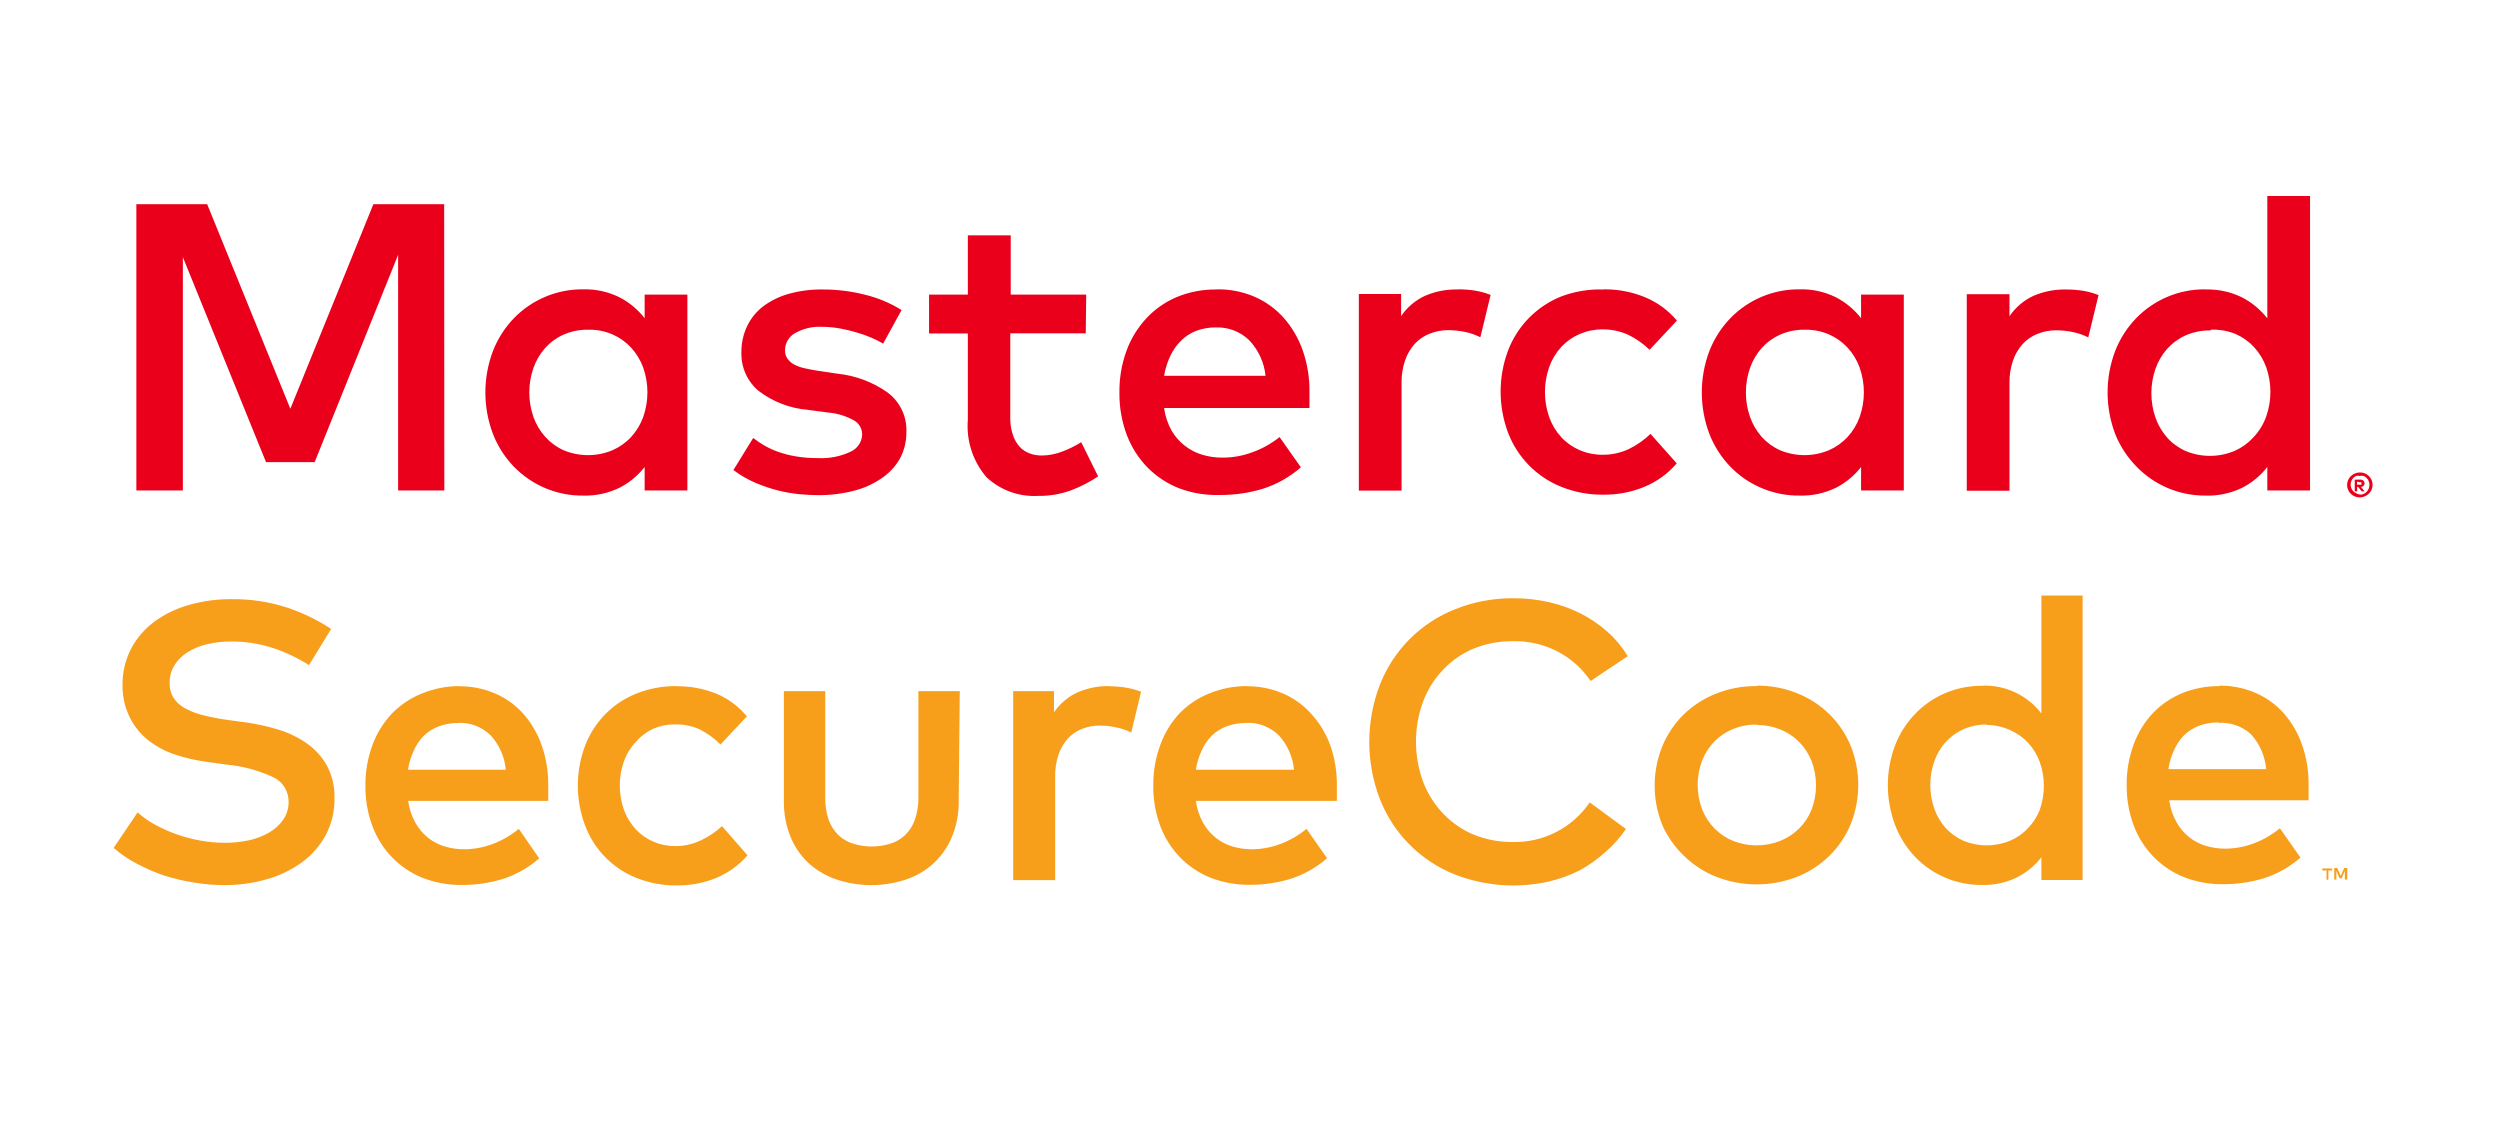
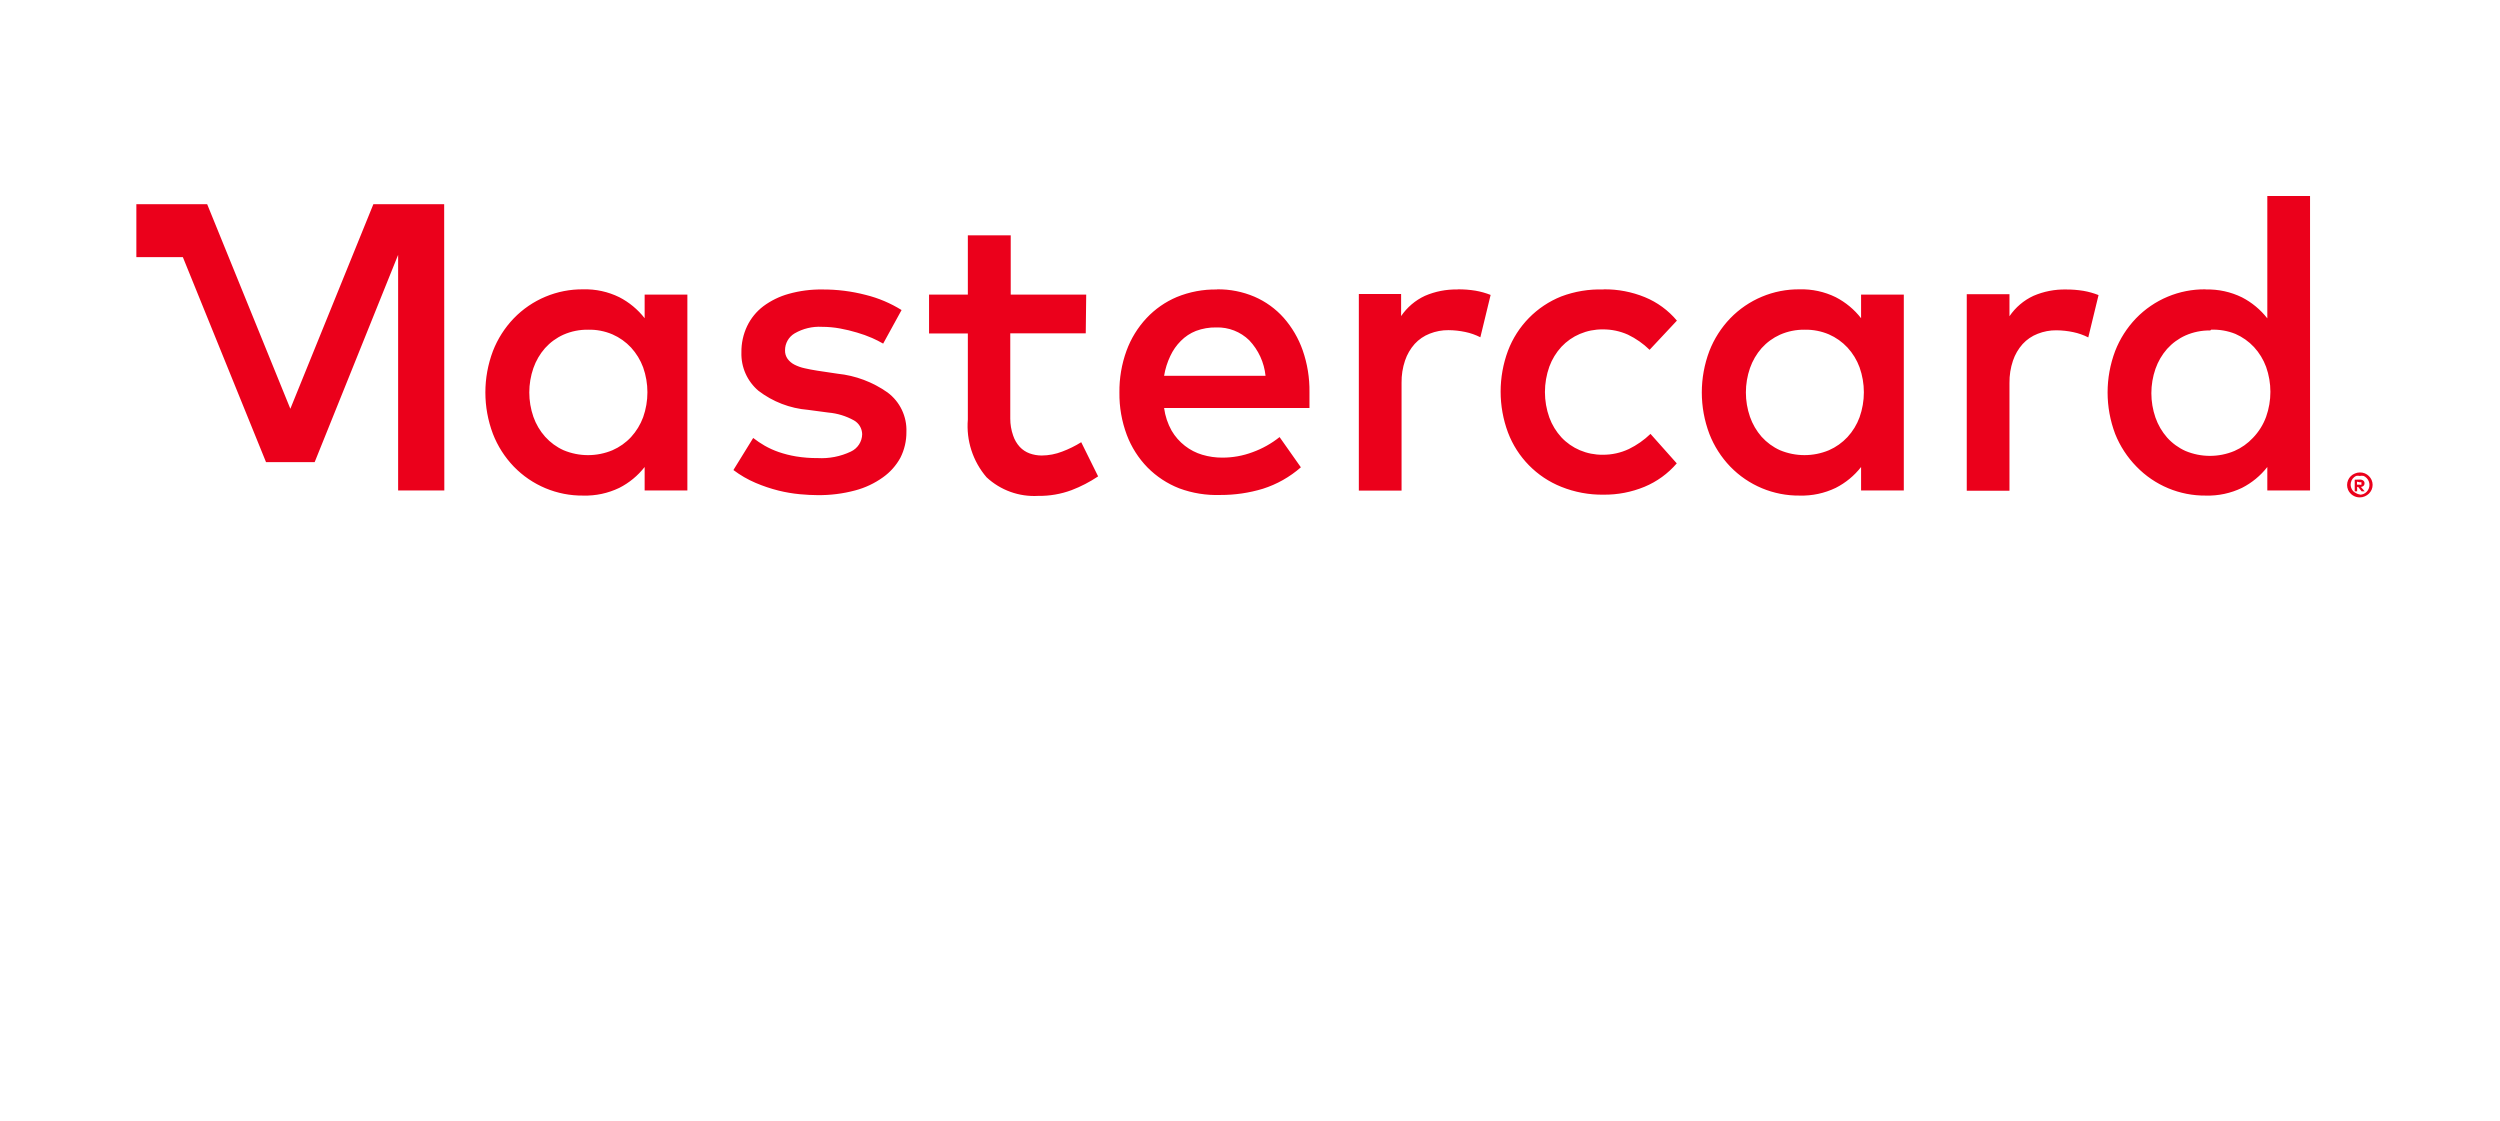
<svg xmlns="http://www.w3.org/2000/svg" width="232" height="104" viewBox="0 0 232 104" fill="none">
-   <path d="M28.673 61.721C27.602 61.039 26.448 60.497 25.241 60.107C24.031 59.721 22.769 59.527 21.5 59.532C20.712 59.525 19.927 59.614 19.16 59.798C18.514 59.949 17.898 60.21 17.339 60.57C16.861 60.879 16.459 61.291 16.163 61.777C15.88 62.257 15.734 62.805 15.742 63.362C15.722 63.856 15.848 64.345 16.107 64.766C16.375 65.164 16.735 65.492 17.157 65.72C17.682 66.008 18.243 66.225 18.824 66.366C19.558 66.55 20.302 66.696 21.052 66.801L22.817 67.039C23.842 67.183 24.854 67.408 25.843 67.713C26.783 67.996 27.672 68.427 28.477 68.99C29.243 69.53 29.88 70.235 30.34 71.053C30.831 71.98 31.072 73.02 31.04 74.07C31.065 75.272 30.78 76.461 30.214 77.522C29.669 78.52 28.908 79.383 27.986 80.047C26.999 80.756 25.893 81.283 24.722 81.605C23.441 81.966 22.116 82.145 20.786 82.138C19.884 82.134 18.985 82.059 18.096 81.914C17.147 81.77 16.21 81.555 15.294 81.268C14.425 80.978 13.582 80.617 12.772 80.188C11.973 79.778 11.225 79.275 10.545 78.686L12.772 75.388C13.254 75.824 13.785 76.201 14.355 76.511C15.667 77.231 17.086 77.733 18.558 77.999C19.302 78.138 20.057 78.208 20.814 78.209C21.595 78.219 22.376 78.139 23.139 77.971C23.805 77.825 24.444 77.574 25.03 77.227C25.538 76.928 25.973 76.521 26.305 76.034C26.625 75.558 26.791 74.994 26.782 74.421C26.801 73.449 26.254 72.555 25.381 72.133C24.003 71.49 22.524 71.092 21.01 70.954L19.02 70.674C18.068 70.541 17.13 70.321 16.219 70.014C15.343 69.725 14.524 69.289 13.795 68.723C13.074 68.161 12.486 67.447 12.072 66.632C11.599 65.693 11.359 64.653 11.371 63.601C11.35 62.416 11.625 61.244 12.17 60.191C12.695 59.201 13.438 58.342 14.341 57.679C15.309 56.976 16.396 56.453 17.549 56.136C18.825 55.773 20.146 55.593 21.472 55.602C23.186 55.58 24.894 55.831 26.529 56.346C28.014 56.828 29.428 57.508 30.732 58.367L28.673 61.721ZM42.612 63.685C43.762 63.675 44.903 63.904 45.96 64.359C46.954 64.79 47.843 65.431 48.566 66.239C49.312 67.09 49.887 68.076 50.261 69.144C50.683 70.347 50.892 71.616 50.877 72.891V73.621V74.322H37.877C37.97 75.037 38.199 75.728 38.549 76.357C38.852 76.897 39.256 77.374 39.74 77.76C40.203 78.122 40.731 78.394 41.295 78.56C41.877 78.732 42.481 78.817 43.088 78.813C43.988 78.806 44.88 78.639 45.722 78.321C46.601 77.99 47.42 77.516 48.145 76.918L50.037 79.655C49.047 80.524 47.888 81.179 46.632 81.577C45.401 81.948 44.122 82.132 42.836 82.124C41.6 82.138 40.373 81.914 39.221 81.465C38.169 81.043 37.215 80.408 36.42 79.598C35.61 78.768 34.98 77.779 34.571 76.694C34.118 75.483 33.895 74.198 33.912 72.905C33.899 71.627 34.117 70.358 34.556 69.158C34.952 68.074 35.562 67.082 36.35 66.239C37.139 65.42 38.094 64.778 39.152 64.359C40.249 63.906 41.425 63.672 42.612 63.671V63.685ZM42.542 67.096C41.921 67.084 41.303 67.188 40.721 67.404C40.197 67.596 39.719 67.897 39.319 68.288C38.925 68.695 38.606 69.171 38.381 69.691C38.128 70.244 37.954 70.83 37.863 71.431H46.941C46.832 70.245 46.34 69.127 45.54 68.246C44.739 67.458 43.649 67.036 42.528 67.081L42.542 67.096ZM62.841 63.685C64.099 63.673 65.346 63.912 66.511 64.387C67.599 64.85 68.559 65.567 69.313 66.478L66.861 69.088C66.298 68.518 65.645 68.044 64.928 67.685C64.215 67.365 63.44 67.207 62.659 67.222C61.956 67.214 61.26 67.353 60.614 67.629C59.997 67.918 59.448 68.334 59.002 68.849C58.526 69.361 58.154 69.962 57.91 70.618C57.385 72.092 57.385 73.703 57.91 75.178C58.153 75.839 58.524 76.444 59.002 76.96C59.464 77.453 60.022 77.845 60.642 78.111C61.288 78.387 61.984 78.525 62.687 78.518C63.512 78.52 64.326 78.332 65.068 77.971C65.776 77.639 66.429 77.199 67.002 76.666L69.369 79.374C68.583 80.286 67.594 81.002 66.484 81.465C65.324 81.942 64.08 82.18 62.827 82.166C61.532 82.185 60.246 81.947 59.044 81.465C56.837 80.581 55.106 78.801 54.281 76.567C53.403 74.205 53.403 71.605 54.281 69.243C55.106 67.033 56.819 65.271 59.002 64.387C60.217 63.895 61.517 63.652 62.827 63.671L62.841 63.685ZM88.968 74.238C89 75.472 88.761 76.699 88.268 77.83C87.848 78.773 87.226 79.612 86.446 80.286C85.686 80.925 84.804 81.402 83.855 81.689C81.901 82.289 79.812 82.289 77.859 81.689C76.905 81.402 76.019 80.925 75.253 80.286C74.468 79.616 73.845 78.776 73.432 77.83C72.947 76.696 72.713 75.471 72.746 74.238V64.135H76.584V73.957C76.564 74.686 76.673 75.413 76.906 76.105C77.1 76.635 77.411 77.115 77.817 77.508C78.214 77.882 78.694 78.155 79.218 78.308C80.314 78.637 81.483 78.637 82.58 78.308C83.103 78.155 83.584 77.882 83.981 77.508C84.386 77.115 84.697 76.635 84.891 76.105C85.129 75.414 85.243 74.687 85.228 73.957V64.135H89.066L88.968 74.238ZM102.907 63.685C103.437 63.683 103.967 63.725 104.49 63.812C104.969 63.888 105.439 64.015 105.891 64.191L104.98 67.979C104.537 67.757 104.066 67.597 103.579 67.502C103.087 67.396 102.585 67.339 102.08 67.334C101.505 67.327 100.935 67.432 100.399 67.643C99.897 67.842 99.447 68.154 99.082 68.555C98.701 68.988 98.41 69.494 98.228 70.042C98.013 70.684 97.909 71.358 97.92 72.035V81.675H94.025V64.135H97.808V66.113C98.347 65.307 99.099 64.666 99.979 64.261C100.897 63.858 101.891 63.657 102.893 63.671L102.907 63.685ZM115.725 63.685C116.876 63.675 118.016 63.904 119.074 64.359C120.067 64.79 120.956 65.431 121.679 66.239C122.45 67.084 123.05 68.07 123.444 69.144C123.866 70.348 124.075 71.616 124.061 72.891V73.621V74.322H110.976C111.07 75.037 111.298 75.728 111.649 76.357C111.951 76.897 112.356 77.374 112.839 77.76C113.303 78.122 113.83 78.394 114.394 78.56C114.977 78.732 115.581 78.817 116.188 78.813C117.088 78.806 117.979 78.639 118.821 78.321C119.701 77.99 120.52 77.516 121.245 76.918L123.15 79.641C122.161 80.511 121.002 81.166 119.746 81.563C118.515 81.933 117.235 82.118 115.949 82.11C114.714 82.124 113.487 81.9 112.335 81.451C111.283 81.029 110.329 80.394 109.533 79.585C108.724 78.754 108.094 77.765 107.684 76.68C107.232 75.469 107.008 74.184 107.026 72.891C107.012 71.613 107.231 70.344 107.67 69.144C108.057 68.062 108.658 67.07 109.435 66.225C110.224 65.405 111.18 64.764 112.237 64.345C113.34 63.895 114.52 63.666 115.711 63.671L115.725 63.685ZM115.655 67.096C115.034 67.084 114.417 67.188 113.834 67.404C113.31 67.596 112.833 67.897 112.433 68.288C112.038 68.695 111.72 69.171 111.495 69.691C111.242 70.244 111.067 70.83 110.976 71.431H120.082C119.974 70.245 119.482 69.127 118.681 68.246C117.874 67.45 116.772 67.028 115.641 67.081L115.655 67.096ZM140.465 55.518C141.573 55.514 142.677 55.637 143.758 55.883C144.783 56.116 145.775 56.475 146.714 56.95C147.611 57.405 148.444 57.976 149.193 58.648C149.924 59.298 150.552 60.055 151.057 60.893L147.61 63.194C146.841 62.059 145.807 61.13 144.598 60.486C143.303 59.806 141.857 59.468 140.395 59.504C139.158 59.491 137.931 59.719 136.781 60.177C135.727 60.616 134.774 61.266 133.979 62.086C133.158 62.931 132.515 63.933 132.088 65.033C131.173 67.475 131.173 70.167 132.088 72.61C132.515 73.71 133.158 74.712 133.979 75.557C134.774 76.377 135.727 77.026 136.781 77.466C137.931 77.923 139.158 78.152 140.395 78.139C143.24 78.201 145.924 76.818 147.526 74.463L150.888 76.932C150.341 77.735 149.691 78.461 148.955 79.093C148.232 79.749 147.432 80.315 146.573 80.777C145.656 81.238 144.687 81.587 143.688 81.816C140.81 82.453 137.809 82.229 135.058 81.17C131.849 79.912 129.309 77.369 128.053 74.154C126.74 70.74 126.74 66.959 128.053 63.545C129.309 60.33 131.849 57.786 135.058 56.529C136.778 55.845 138.615 55.502 140.465 55.518ZM163.02 63.629C164.305 63.614 165.581 63.853 166.774 64.331C167.886 64.775 168.9 65.433 169.759 66.267C170.605 67.099 171.276 68.091 171.734 69.186C172.684 71.535 172.684 74.162 171.734 76.511C171.276 77.606 170.605 78.599 169.759 79.43C168.9 80.265 167.886 80.922 166.774 81.367C164.359 82.307 161.681 82.307 159.266 81.367C158.153 80.925 157.139 80.267 156.282 79.43C155.428 78.618 154.742 77.645 154.265 76.567C153.314 74.219 153.314 71.591 154.265 69.243C154.719 68.149 155.386 67.157 156.226 66.323C157.083 65.487 158.097 64.829 159.21 64.387C160.424 63.895 161.724 63.652 163.034 63.671L163.02 63.629ZM163.02 67.236C162.277 67.228 161.539 67.366 160.849 67.643C160.197 67.903 159.606 68.295 159.112 68.793C158.616 69.301 158.226 69.902 157.963 70.561C157.402 72.03 157.402 73.654 157.963 75.122C158.226 75.782 158.616 76.382 159.112 76.89C159.606 77.388 160.198 77.78 160.849 78.041C162.245 78.588 163.796 78.588 165.191 78.041C166.514 77.521 167.567 76.482 168.105 75.164C168.666 73.696 168.666 72.072 168.105 70.603C167.84 69.942 167.445 69.34 166.943 68.835C166.442 68.338 165.846 67.947 165.191 67.685C164.506 67.41 163.773 67.272 163.034 67.278L163.02 67.236ZM183.936 63.629C186.08 63.546 188.132 64.508 189.441 66.211V55.266H193.266V81.661H189.441V79.556C188.831 80.338 188.056 80.975 187.172 81.423C186.165 81.912 185.055 82.153 183.936 82.124C181.599 82.147 179.356 81.209 177.73 79.528C176.917 78.676 176.284 77.669 175.867 76.567C174.966 74.18 174.966 71.546 175.867 69.158C176.289 68.072 176.923 67.08 177.73 66.239C179.356 64.559 181.599 63.621 183.936 63.643V63.629ZM184.398 67.236C183.636 67.224 182.881 67.377 182.184 67.685C181.556 67.967 180.993 68.379 180.531 68.892C180.074 69.413 179.722 70.018 179.495 70.674C179.008 72.083 179.008 73.615 179.495 75.024C179.722 75.68 180.074 76.285 180.531 76.806C180.993 77.319 181.556 77.73 182.184 78.013C183.583 78.596 185.157 78.596 186.555 78.013C187.187 77.74 187.754 77.338 188.223 76.834C188.679 76.349 189.04 75.783 189.287 75.164C189.799 73.721 189.799 72.145 189.287 70.702C189.047 70.047 188.68 69.447 188.208 68.934C187.739 68.43 187.172 68.029 186.542 67.755C185.868 67.448 185.138 67.285 184.398 67.278V67.236ZM205.972 63.629C207.123 63.618 208.263 63.848 209.32 64.303C210.314 64.733 211.203 65.375 211.926 66.183C212.672 67.033 213.248 68.02 213.621 69.088C214.044 70.291 214.252 71.559 214.238 72.835V73.564V74.266H201.307C201.399 74.981 201.627 75.672 201.98 76.301C202.282 76.842 202.686 77.318 203.17 77.704C203.633 78.067 204.161 78.338 204.725 78.504C205.307 78.675 205.912 78.76 206.518 78.756C207.418 78.75 208.31 78.583 209.152 78.265C210.032 77.934 210.85 77.46 211.576 76.862L213.481 79.585C212.491 80.454 211.332 81.109 210.077 81.507C208.845 81.878 207.566 82.062 206.28 82.054C205.045 82.067 203.817 81.844 202.666 81.395C201.613 80.973 200.659 80.338 199.864 79.528C199.054 78.698 198.425 77.709 198.015 76.624C197.563 75.412 197.339 74.128 197.357 72.835C197.343 71.557 197.562 70.287 198.001 69.088C198.397 68.004 199.007 67.012 199.794 66.169C200.583 65.349 201.539 64.708 202.596 64.289C203.672 63.871 204.818 63.661 205.972 63.671V63.629ZM216.073 81.619V80.777H216.423V80.595H215.512V80.777H215.905V81.661L216.073 81.619ZM217.824 81.619V80.553H217.544L217.221 81.282L216.899 80.553H216.619V81.619H216.815V80.819L217.109 81.507H217.305L217.6 80.819V81.619H217.824ZM205.902 67.039C205.281 67.027 204.663 67.132 204.081 67.348C203.557 67.54 203.079 67.841 202.68 68.232C202.285 68.639 201.967 69.115 201.741 69.635C201.488 70.188 201.314 70.774 201.223 71.375H210.301C210.201 70.174 209.709 69.04 208.9 68.148C208.087 67.399 207.005 67.014 205.902 67.081V67.039Z" fill="#F79E1B" />
-   <path d="M41.233 45.513H36.946V23.65L29.199 42.889H24.688L16.969 23.861V45.513H12.654V18.949H19.225L26.944 37.935L34.649 18.949H41.219L41.233 45.513ZM63.788 45.513H59.823V43.338C59.19 44.148 58.386 44.81 57.469 45.275C56.426 45.777 55.278 46.023 54.121 45.99C51.695 46.016 49.365 45.042 47.677 43.296C46.839 42.423 46.182 41.393 45.744 40.265C44.809 37.787 44.809 35.053 45.744 32.575C46.183 31.447 46.84 30.417 47.677 29.544C49.365 27.798 51.695 26.824 54.121 26.85C55.28 26.819 56.428 27.069 57.469 27.579C58.386 28.051 59.189 28.716 59.823 29.53V27.341H63.788V45.513ZM54.584 30.596C53.793 30.583 53.01 30.741 52.286 31.059C51.636 31.352 51.054 31.778 50.577 32.308C50.102 32.85 49.736 33.479 49.498 34.16C48.992 35.624 48.992 37.215 49.498 38.679C49.738 39.362 50.109 39.992 50.591 40.532C51.068 41.062 51.65 41.488 52.3 41.781C53.752 42.389 55.387 42.389 56.839 41.781C57.491 41.496 58.078 41.081 58.562 40.56C59.051 40.025 59.431 39.401 59.683 38.721C60.213 37.223 60.213 35.588 59.683 34.09C59.431 33.411 59.051 32.787 58.562 32.252C58.077 31.732 57.49 31.316 56.839 31.031C56.127 30.727 55.358 30.579 54.584 30.596ZM81.957 31.887C81.626 31.696 81.285 31.523 80.935 31.368C80.479 31.17 80.011 31.001 79.534 30.863C79.018 30.707 78.494 30.58 77.965 30.484C77.41 30.382 76.848 30.33 76.284 30.33C75.398 30.279 74.517 30.489 73.748 30.933C73.19 31.259 72.849 31.858 72.851 32.505C72.841 32.79 72.925 33.071 73.09 33.305C73.256 33.528 73.472 33.711 73.72 33.838C74.021 33.991 74.342 34.105 74.673 34.175C75.037 34.259 75.429 34.334 75.849 34.399L77.727 34.68C79.395 34.853 80.992 35.452 82.364 36.42C83.515 37.276 84.171 38.647 84.115 40.082C84.123 40.916 83.931 41.739 83.554 42.482C83.161 43.2 82.61 43.819 81.944 44.292C81.161 44.855 80.283 45.268 79.352 45.513C78.21 45.818 77.031 45.965 75.849 45.948C75.382 45.948 74.841 45.92 74.224 45.864C73.559 45.8 72.898 45.688 72.249 45.527C71.522 45.345 70.81 45.105 70.12 44.811C69.388 44.499 68.696 44.099 68.06 43.619L69.896 40.644C70.234 40.906 70.59 41.145 70.96 41.359C71.376 41.596 71.812 41.793 72.263 41.949C72.788 42.129 73.327 42.265 73.874 42.356C74.536 42.464 75.207 42.515 75.877 42.51C76.939 42.57 77.999 42.363 78.959 41.907C79.59 41.615 79.999 40.988 80.01 40.293C80.001 39.763 79.713 39.278 79.254 39.016C78.52 38.607 77.709 38.358 76.872 38.286L74.981 38.034C73.311 37.898 71.716 37.284 70.386 36.266C69.342 35.382 68.759 34.069 68.803 32.701C68.791 31.857 68.973 31.022 69.335 30.259C69.682 29.536 70.196 28.906 70.834 28.421C71.541 27.896 72.339 27.506 73.188 27.271C74.204 26.986 75.256 26.849 76.312 26.864C77.673 26.856 79.029 27.026 80.346 27.369C81.519 27.66 82.639 28.134 83.666 28.772L81.957 31.887ZM100.758 30.933H93.753V38.848C93.752 39.383 93.842 39.914 94.019 40.419C94.148 40.81 94.358 41.169 94.635 41.472C94.888 41.742 95.199 41.949 95.546 42.075C95.91 42.207 96.294 42.273 96.681 42.272C97.328 42.266 97.969 42.143 98.572 41.907C99.188 41.677 99.779 41.385 100.337 41.037L101.906 44.208C101.135 44.725 100.308 45.153 99.441 45.485C98.451 45.853 97.401 46.034 96.345 46.018C94.579 46.121 92.849 45.498 91.553 44.292C90.28 42.811 89.654 40.88 89.816 38.932V30.947H86.216V27.341H89.816V21.84H93.795V27.341H100.8L100.758 30.933ZM112.945 26.85C114.139 26.834 115.322 27.069 116.42 27.537C117.451 27.984 118.374 28.649 119.123 29.488C119.9 30.371 120.499 31.395 120.889 32.505C121.324 33.754 121.537 35.069 121.519 36.392V37.15V37.865H108.028C108.127 38.605 108.364 39.319 108.729 39.97C109.047 40.512 109.466 40.988 109.962 41.373C110.442 41.748 110.989 42.029 111.572 42.201C112.177 42.381 112.805 42.471 113.436 42.468C114.393 42.47 115.342 42.299 116.238 41.963C117.144 41.636 117.991 41.161 118.745 40.56L120.721 43.366C119.694 44.267 118.492 44.946 117.19 45.359C115.914 45.745 114.587 45.939 113.254 45.934C111.951 45.979 110.652 45.77 109.429 45.316C108.324 44.884 107.322 44.224 106.487 43.38C105.647 42.518 104.993 41.49 104.568 40.363C104.098 39.107 103.865 37.775 103.882 36.434C103.865 35.109 104.088 33.792 104.54 32.547C104.951 31.421 105.585 30.39 106.403 29.516C107.191 28.677 108.146 28.013 109.205 27.565C110.391 27.079 111.664 26.84 112.945 26.864V26.85ZM112.876 30.386C112.23 30.374 111.589 30.483 110.984 30.709C110.458 30.917 109.981 31.232 109.583 31.635C109.176 32.041 108.844 32.516 108.603 33.038C108.325 33.62 108.131 34.239 108.028 34.876H117.442C117.317 33.639 116.784 32.48 115.93 31.579C115.115 30.783 114.013 30.353 112.876 30.386ZM135.29 26.85C135.839 26.846 136.387 26.888 136.929 26.976C137.408 27.059 137.877 27.191 138.33 27.369L137.377 31.298C136.934 31.073 136.463 30.908 135.977 30.807C135.465 30.699 134.944 30.642 134.422 30.638C133.827 30.633 133.237 30.742 132.684 30.961C132.15 31.166 131.67 31.493 131.283 31.915C130.884 32.364 130.579 32.889 130.387 33.459C130.163 34.123 130.055 34.821 130.065 35.522V45.527H126.1V27.285H130.023V29.333C130.578 28.518 131.342 27.868 132.236 27.453C133.187 27.043 134.213 26.842 135.248 26.864L135.29 26.85ZM148.837 26.85C150.143 26.836 151.438 27.084 152.647 27.579C153.799 28.052 154.818 28.799 155.617 29.754L153.082 32.463C152.494 31.89 151.817 31.416 151.078 31.059C150.338 30.727 149.535 30.559 148.725 30.568C147.998 30.561 147.278 30.705 146.609 30.989C145.963 31.263 145.381 31.67 144.9 32.182C144.41 32.715 144.029 33.34 143.78 34.02C143.233 35.549 143.233 37.22 143.78 38.749C144.029 39.43 144.41 40.054 144.9 40.588C145.381 41.1 145.963 41.506 146.609 41.781C147.278 42.065 147.998 42.208 148.725 42.201C149.567 42.209 150.4 42.027 151.162 41.668C151.899 41.308 152.575 40.834 153.166 40.265L155.603 43.001C154.788 43.951 153.761 44.696 152.605 45.176C151.401 45.672 150.11 45.92 148.809 45.906C147.466 45.925 146.133 45.677 144.886 45.176C142.606 44.266 140.812 42.438 139.941 40.138C139.031 37.69 139.031 34.995 139.941 32.547C140.812 30.247 142.606 28.42 144.886 27.509C146.134 27.039 147.462 26.82 148.795 26.864L148.837 26.85ZM176.673 45.513H172.708V43.338C172.075 44.148 171.272 44.81 170.355 45.275C169.312 45.777 168.164 46.023 167.007 45.99C164.581 46.016 162.25 45.042 160.562 43.296C159.725 42.423 159.068 41.393 158.629 40.265C157.694 37.787 157.694 35.053 158.629 32.575C159.068 31.447 159.725 30.417 160.562 29.544C162.25 27.798 164.581 26.824 167.007 26.85C168.165 26.819 169.314 27.069 170.355 27.579C171.271 28.051 172.075 28.716 172.708 29.53V27.341H176.673V45.513ZM167.483 30.596C166.693 30.583 165.909 30.741 165.185 31.059C164.536 31.352 163.954 31.778 163.476 32.308C163.001 32.85 162.635 33.479 162.398 34.16C161.892 35.624 161.892 37.215 162.398 38.679C162.635 39.36 163.001 39.989 163.476 40.532C163.953 41.062 164.535 41.488 165.185 41.781C166.638 42.387 168.272 42.387 169.725 41.781C170.376 41.496 170.963 41.08 171.447 40.56C171.938 40.026 172.319 39.402 172.568 38.721C173.1 37.224 173.1 35.588 172.568 34.09C172.319 33.41 171.938 32.785 171.447 32.252C170.962 31.732 170.376 31.316 169.725 31.031C169.021 30.732 168.262 30.584 167.497 30.596H167.483ZM191.705 26.864C192.254 26.86 192.802 26.902 193.344 26.99C193.823 27.073 194.292 27.205 194.745 27.383L193.792 31.312C193.349 31.087 192.878 30.922 192.391 30.821C191.88 30.713 191.359 30.657 190.836 30.652C190.242 30.646 189.652 30.756 189.099 30.975C188.565 31.18 188.085 31.507 187.698 31.929C187.299 32.378 186.993 32.903 186.802 33.473C186.578 34.137 186.469 34.835 186.479 35.536V45.541H182.515V27.299H186.479V29.347C187.036 28.525 187.806 27.87 188.707 27.453C189.657 27.044 190.684 26.843 191.719 26.864H191.705ZM204.705 26.864C205.864 26.833 207.012 27.083 208.054 27.593C208.97 28.065 209.773 28.731 210.407 29.544V18.191H214.372V45.513H210.407V43.338C209.774 44.148 208.97 44.81 208.054 45.275C207.01 45.777 205.862 46.023 204.705 45.99C202.279 46.016 199.949 45.042 198.261 43.296C197.409 42.426 196.737 41.396 196.286 40.265C195.351 37.787 195.351 35.053 196.286 32.575C196.725 31.447 197.382 30.417 198.219 29.544C199.907 27.798 202.237 26.824 204.663 26.85L204.705 26.864ZM218.995 43.843C219.153 43.84 219.31 43.868 219.457 43.927C219.598 43.986 219.726 44.072 219.835 44.18C219.942 44.284 220.027 44.408 220.087 44.545C220.21 44.832 220.21 45.156 220.087 45.443C220.027 45.58 219.941 45.703 219.835 45.808C219.726 45.915 219.597 46.001 219.457 46.06C219.311 46.125 219.154 46.159 218.995 46.158C218.523 46.165 218.093 45.889 217.902 45.457C217.779 45.17 217.779 44.845 217.902 44.559C218.021 44.277 218.248 44.055 218.532 43.941C218.683 43.876 218.845 43.843 219.008 43.843H218.995ZM218.995 45.906C219.115 45.907 219.234 45.884 219.345 45.836C219.45 45.788 219.545 45.722 219.625 45.639C219.972 45.285 219.972 44.717 219.625 44.362C219.545 44.28 219.45 44.213 219.345 44.166C219.229 44.142 219.11 44.142 218.995 44.166C218.879 44.143 218.76 44.143 218.644 44.166C218.392 44.289 218.211 44.522 218.156 44.798C218.101 45.073 218.178 45.359 218.364 45.569C218.444 45.652 218.539 45.718 218.644 45.766C218.755 45.834 218.88 45.877 219.008 45.892L218.995 45.906ZM218.995 44.503C219.11 44.496 219.224 44.531 219.317 44.601C219.392 44.663 219.433 44.756 219.429 44.853C219.434 44.937 219.403 45.019 219.345 45.078C219.276 45.143 219.187 45.182 219.093 45.19L219.443 45.597H219.162L218.84 45.19H218.742V45.597H218.518V44.517L218.995 44.503ZM218.728 44.699V44.98H218.995C219.04 44.993 219.089 44.993 219.135 44.98C219.152 44.944 219.152 44.903 219.135 44.868C219.155 44.833 219.155 44.79 219.135 44.755C219.089 44.743 219.04 44.743 218.995 44.755L218.728 44.699ZM205.111 30.666C204.321 30.653 203.538 30.811 202.814 31.13C202.164 31.423 201.582 31.848 201.105 32.379C200.63 32.921 200.264 33.55 200.026 34.231C199.52 35.694 199.52 37.286 200.026 38.749C200.264 39.431 200.63 40.059 201.105 40.602C201.582 41.133 202.164 41.558 202.814 41.85C204.266 42.457 205.9 42.457 207.353 41.85C208.005 41.566 208.591 41.151 209.076 40.63C209.614 40.072 210.03 39.408 210.295 38.679C210.826 37.181 210.826 35.546 210.295 34.048C210.045 33.368 209.664 32.743 209.174 32.21C208.689 31.69 208.103 31.274 207.451 30.989C206.735 30.7 205.967 30.566 205.195 30.596L205.111 30.666Z" fill="#EB001B" />
+   <path d="M41.233 45.513H36.946V23.65L29.199 42.889H24.688L16.969 23.861H12.654V18.949H19.225L26.944 37.935L34.649 18.949H41.219L41.233 45.513ZM63.788 45.513H59.823V43.338C59.19 44.148 58.386 44.81 57.469 45.275C56.426 45.777 55.278 46.023 54.121 45.99C51.695 46.016 49.365 45.042 47.677 43.296C46.839 42.423 46.182 41.393 45.744 40.265C44.809 37.787 44.809 35.053 45.744 32.575C46.183 31.447 46.84 30.417 47.677 29.544C49.365 27.798 51.695 26.824 54.121 26.85C55.28 26.819 56.428 27.069 57.469 27.579C58.386 28.051 59.189 28.716 59.823 29.53V27.341H63.788V45.513ZM54.584 30.596C53.793 30.583 53.01 30.741 52.286 31.059C51.636 31.352 51.054 31.778 50.577 32.308C50.102 32.85 49.736 33.479 49.498 34.16C48.992 35.624 48.992 37.215 49.498 38.679C49.738 39.362 50.109 39.992 50.591 40.532C51.068 41.062 51.65 41.488 52.3 41.781C53.752 42.389 55.387 42.389 56.839 41.781C57.491 41.496 58.078 41.081 58.562 40.56C59.051 40.025 59.431 39.401 59.683 38.721C60.213 37.223 60.213 35.588 59.683 34.09C59.431 33.411 59.051 32.787 58.562 32.252C58.077 31.732 57.49 31.316 56.839 31.031C56.127 30.727 55.358 30.579 54.584 30.596ZM81.957 31.887C81.626 31.696 81.285 31.523 80.935 31.368C80.479 31.17 80.011 31.001 79.534 30.863C79.018 30.707 78.494 30.58 77.965 30.484C77.41 30.382 76.848 30.33 76.284 30.33C75.398 30.279 74.517 30.489 73.748 30.933C73.19 31.259 72.849 31.858 72.851 32.505C72.841 32.79 72.925 33.071 73.09 33.305C73.256 33.528 73.472 33.711 73.72 33.838C74.021 33.991 74.342 34.105 74.673 34.175C75.037 34.259 75.429 34.334 75.849 34.399L77.727 34.68C79.395 34.853 80.992 35.452 82.364 36.42C83.515 37.276 84.171 38.647 84.115 40.082C84.123 40.916 83.931 41.739 83.554 42.482C83.161 43.2 82.61 43.819 81.944 44.292C81.161 44.855 80.283 45.268 79.352 45.513C78.21 45.818 77.031 45.965 75.849 45.948C75.382 45.948 74.841 45.92 74.224 45.864C73.559 45.8 72.898 45.688 72.249 45.527C71.522 45.345 70.81 45.105 70.12 44.811C69.388 44.499 68.696 44.099 68.06 43.619L69.896 40.644C70.234 40.906 70.59 41.145 70.96 41.359C71.376 41.596 71.812 41.793 72.263 41.949C72.788 42.129 73.327 42.265 73.874 42.356C74.536 42.464 75.207 42.515 75.877 42.51C76.939 42.57 77.999 42.363 78.959 41.907C79.59 41.615 79.999 40.988 80.01 40.293C80.001 39.763 79.713 39.278 79.254 39.016C78.52 38.607 77.709 38.358 76.872 38.286L74.981 38.034C73.311 37.898 71.716 37.284 70.386 36.266C69.342 35.382 68.759 34.069 68.803 32.701C68.791 31.857 68.973 31.022 69.335 30.259C69.682 29.536 70.196 28.906 70.834 28.421C71.541 27.896 72.339 27.506 73.188 27.271C74.204 26.986 75.256 26.849 76.312 26.864C77.673 26.856 79.029 27.026 80.346 27.369C81.519 27.66 82.639 28.134 83.666 28.772L81.957 31.887ZM100.758 30.933H93.753V38.848C93.752 39.383 93.842 39.914 94.019 40.419C94.148 40.81 94.358 41.169 94.635 41.472C94.888 41.742 95.199 41.949 95.546 42.075C95.91 42.207 96.294 42.273 96.681 42.272C97.328 42.266 97.969 42.143 98.572 41.907C99.188 41.677 99.779 41.385 100.337 41.037L101.906 44.208C101.135 44.725 100.308 45.153 99.441 45.485C98.451 45.853 97.401 46.034 96.345 46.018C94.579 46.121 92.849 45.498 91.553 44.292C90.28 42.811 89.654 40.88 89.816 38.932V30.947H86.216V27.341H89.816V21.84H93.795V27.341H100.8L100.758 30.933ZM112.945 26.85C114.139 26.834 115.322 27.069 116.42 27.537C117.451 27.984 118.374 28.649 119.123 29.488C119.9 30.371 120.499 31.395 120.889 32.505C121.324 33.754 121.537 35.069 121.519 36.392V37.15V37.865H108.028C108.127 38.605 108.364 39.319 108.729 39.97C109.047 40.512 109.466 40.988 109.962 41.373C110.442 41.748 110.989 42.029 111.572 42.201C112.177 42.381 112.805 42.471 113.436 42.468C114.393 42.47 115.342 42.299 116.238 41.963C117.144 41.636 117.991 41.161 118.745 40.56L120.721 43.366C119.694 44.267 118.492 44.946 117.19 45.359C115.914 45.745 114.587 45.939 113.254 45.934C111.951 45.979 110.652 45.77 109.429 45.316C108.324 44.884 107.322 44.224 106.487 43.38C105.647 42.518 104.993 41.49 104.568 40.363C104.098 39.107 103.865 37.775 103.882 36.434C103.865 35.109 104.088 33.792 104.54 32.547C104.951 31.421 105.585 30.39 106.403 29.516C107.191 28.677 108.146 28.013 109.205 27.565C110.391 27.079 111.664 26.84 112.945 26.864V26.85ZM112.876 30.386C112.23 30.374 111.589 30.483 110.984 30.709C110.458 30.917 109.981 31.232 109.583 31.635C109.176 32.041 108.844 32.516 108.603 33.038C108.325 33.62 108.131 34.239 108.028 34.876H117.442C117.317 33.639 116.784 32.48 115.93 31.579C115.115 30.783 114.013 30.353 112.876 30.386ZM135.29 26.85C135.839 26.846 136.387 26.888 136.929 26.976C137.408 27.059 137.877 27.191 138.33 27.369L137.377 31.298C136.934 31.073 136.463 30.908 135.977 30.807C135.465 30.699 134.944 30.642 134.422 30.638C133.827 30.633 133.237 30.742 132.684 30.961C132.15 31.166 131.67 31.493 131.283 31.915C130.884 32.364 130.579 32.889 130.387 33.459C130.163 34.123 130.055 34.821 130.065 35.522V45.527H126.1V27.285H130.023V29.333C130.578 28.518 131.342 27.868 132.236 27.453C133.187 27.043 134.213 26.842 135.248 26.864L135.29 26.85ZM148.837 26.85C150.143 26.836 151.438 27.084 152.647 27.579C153.799 28.052 154.818 28.799 155.617 29.754L153.082 32.463C152.494 31.89 151.817 31.416 151.078 31.059C150.338 30.727 149.535 30.559 148.725 30.568C147.998 30.561 147.278 30.705 146.609 30.989C145.963 31.263 145.381 31.67 144.9 32.182C144.41 32.715 144.029 33.34 143.78 34.02C143.233 35.549 143.233 37.22 143.78 38.749C144.029 39.43 144.41 40.054 144.9 40.588C145.381 41.1 145.963 41.506 146.609 41.781C147.278 42.065 147.998 42.208 148.725 42.201C149.567 42.209 150.4 42.027 151.162 41.668C151.899 41.308 152.575 40.834 153.166 40.265L155.603 43.001C154.788 43.951 153.761 44.696 152.605 45.176C151.401 45.672 150.11 45.92 148.809 45.906C147.466 45.925 146.133 45.677 144.886 45.176C142.606 44.266 140.812 42.438 139.941 40.138C139.031 37.69 139.031 34.995 139.941 32.547C140.812 30.247 142.606 28.42 144.886 27.509C146.134 27.039 147.462 26.82 148.795 26.864L148.837 26.85ZM176.673 45.513H172.708V43.338C172.075 44.148 171.272 44.81 170.355 45.275C169.312 45.777 168.164 46.023 167.007 45.99C164.581 46.016 162.25 45.042 160.562 43.296C159.725 42.423 159.068 41.393 158.629 40.265C157.694 37.787 157.694 35.053 158.629 32.575C159.068 31.447 159.725 30.417 160.562 29.544C162.25 27.798 164.581 26.824 167.007 26.85C168.165 26.819 169.314 27.069 170.355 27.579C171.271 28.051 172.075 28.716 172.708 29.53V27.341H176.673V45.513ZM167.483 30.596C166.693 30.583 165.909 30.741 165.185 31.059C164.536 31.352 163.954 31.778 163.476 32.308C163.001 32.85 162.635 33.479 162.398 34.16C161.892 35.624 161.892 37.215 162.398 38.679C162.635 39.36 163.001 39.989 163.476 40.532C163.953 41.062 164.535 41.488 165.185 41.781C166.638 42.387 168.272 42.387 169.725 41.781C170.376 41.496 170.963 41.08 171.447 40.56C171.938 40.026 172.319 39.402 172.568 38.721C173.1 37.224 173.1 35.588 172.568 34.09C172.319 33.41 171.938 32.785 171.447 32.252C170.962 31.732 170.376 31.316 169.725 31.031C169.021 30.732 168.262 30.584 167.497 30.596H167.483ZM191.705 26.864C192.254 26.86 192.802 26.902 193.344 26.99C193.823 27.073 194.292 27.205 194.745 27.383L193.792 31.312C193.349 31.087 192.878 30.922 192.391 30.821C191.88 30.713 191.359 30.657 190.836 30.652C190.242 30.646 189.652 30.756 189.099 30.975C188.565 31.18 188.085 31.507 187.698 31.929C187.299 32.378 186.993 32.903 186.802 33.473C186.578 34.137 186.469 34.835 186.479 35.536V45.541H182.515V27.299H186.479V29.347C187.036 28.525 187.806 27.87 188.707 27.453C189.657 27.044 190.684 26.843 191.719 26.864H191.705ZM204.705 26.864C205.864 26.833 207.012 27.083 208.054 27.593C208.97 28.065 209.773 28.731 210.407 29.544V18.191H214.372V45.513H210.407V43.338C209.774 44.148 208.97 44.81 208.054 45.275C207.01 45.777 205.862 46.023 204.705 45.99C202.279 46.016 199.949 45.042 198.261 43.296C197.409 42.426 196.737 41.396 196.286 40.265C195.351 37.787 195.351 35.053 196.286 32.575C196.725 31.447 197.382 30.417 198.219 29.544C199.907 27.798 202.237 26.824 204.663 26.85L204.705 26.864ZM218.995 43.843C219.153 43.84 219.31 43.868 219.457 43.927C219.598 43.986 219.726 44.072 219.835 44.18C219.942 44.284 220.027 44.408 220.087 44.545C220.21 44.832 220.21 45.156 220.087 45.443C220.027 45.58 219.941 45.703 219.835 45.808C219.726 45.915 219.597 46.001 219.457 46.06C219.311 46.125 219.154 46.159 218.995 46.158C218.523 46.165 218.093 45.889 217.902 45.457C217.779 45.17 217.779 44.845 217.902 44.559C218.021 44.277 218.248 44.055 218.532 43.941C218.683 43.876 218.845 43.843 219.008 43.843H218.995ZM218.995 45.906C219.115 45.907 219.234 45.884 219.345 45.836C219.45 45.788 219.545 45.722 219.625 45.639C219.972 45.285 219.972 44.717 219.625 44.362C219.545 44.28 219.45 44.213 219.345 44.166C219.229 44.142 219.11 44.142 218.995 44.166C218.879 44.143 218.76 44.143 218.644 44.166C218.392 44.289 218.211 44.522 218.156 44.798C218.101 45.073 218.178 45.359 218.364 45.569C218.444 45.652 218.539 45.718 218.644 45.766C218.755 45.834 218.88 45.877 219.008 45.892L218.995 45.906ZM218.995 44.503C219.11 44.496 219.224 44.531 219.317 44.601C219.392 44.663 219.433 44.756 219.429 44.853C219.434 44.937 219.403 45.019 219.345 45.078C219.276 45.143 219.187 45.182 219.093 45.19L219.443 45.597H219.162L218.84 45.19H218.742V45.597H218.518V44.517L218.995 44.503ZM218.728 44.699V44.98H218.995C219.04 44.993 219.089 44.993 219.135 44.98C219.152 44.944 219.152 44.903 219.135 44.868C219.155 44.833 219.155 44.79 219.135 44.755C219.089 44.743 219.04 44.743 218.995 44.755L218.728 44.699ZM205.111 30.666C204.321 30.653 203.538 30.811 202.814 31.13C202.164 31.423 201.582 31.848 201.105 32.379C200.63 32.921 200.264 33.55 200.026 34.231C199.52 35.694 199.52 37.286 200.026 38.749C200.264 39.431 200.63 40.059 201.105 40.602C201.582 41.133 202.164 41.558 202.814 41.85C204.266 42.457 205.9 42.457 207.353 41.85C208.005 41.566 208.591 41.151 209.076 40.63C209.614 40.072 210.03 39.408 210.295 38.679C210.826 37.181 210.826 35.546 210.295 34.048C210.045 33.368 209.664 32.743 209.174 32.21C208.689 31.69 208.103 31.274 207.451 30.989C206.735 30.7 205.967 30.566 205.195 30.596L205.111 30.666Z" fill="#EB001B" />
</svg>